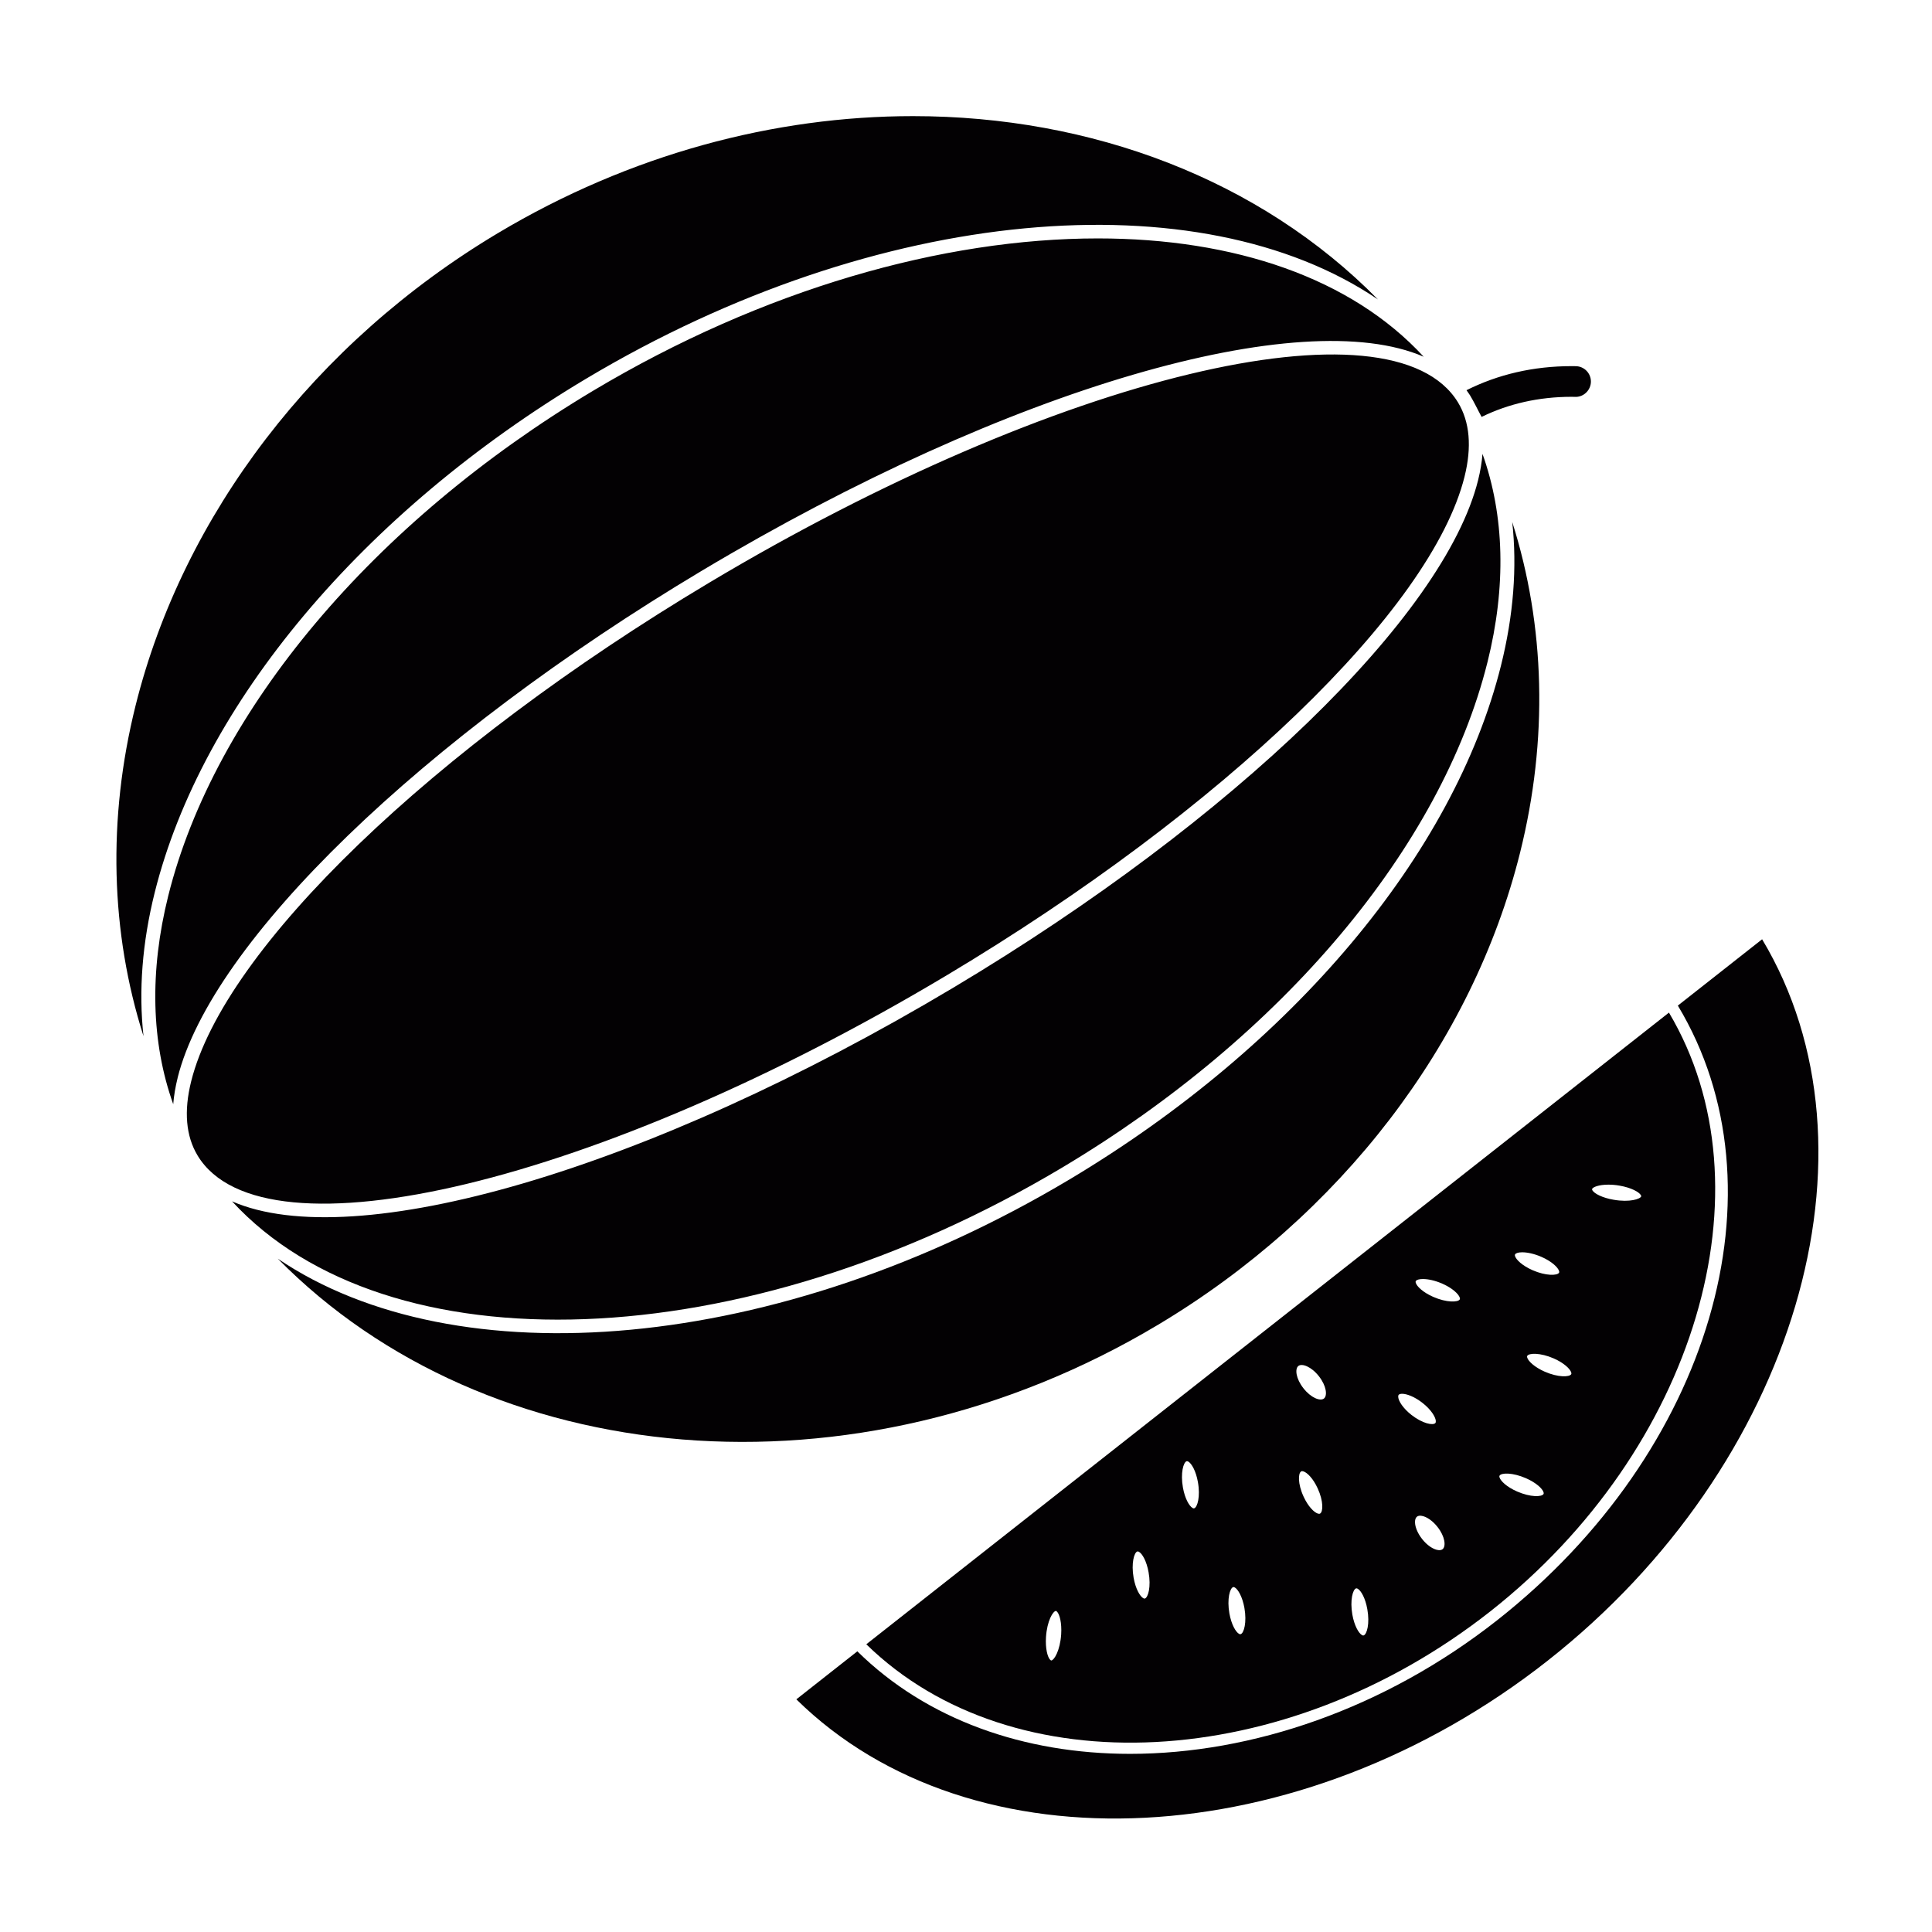
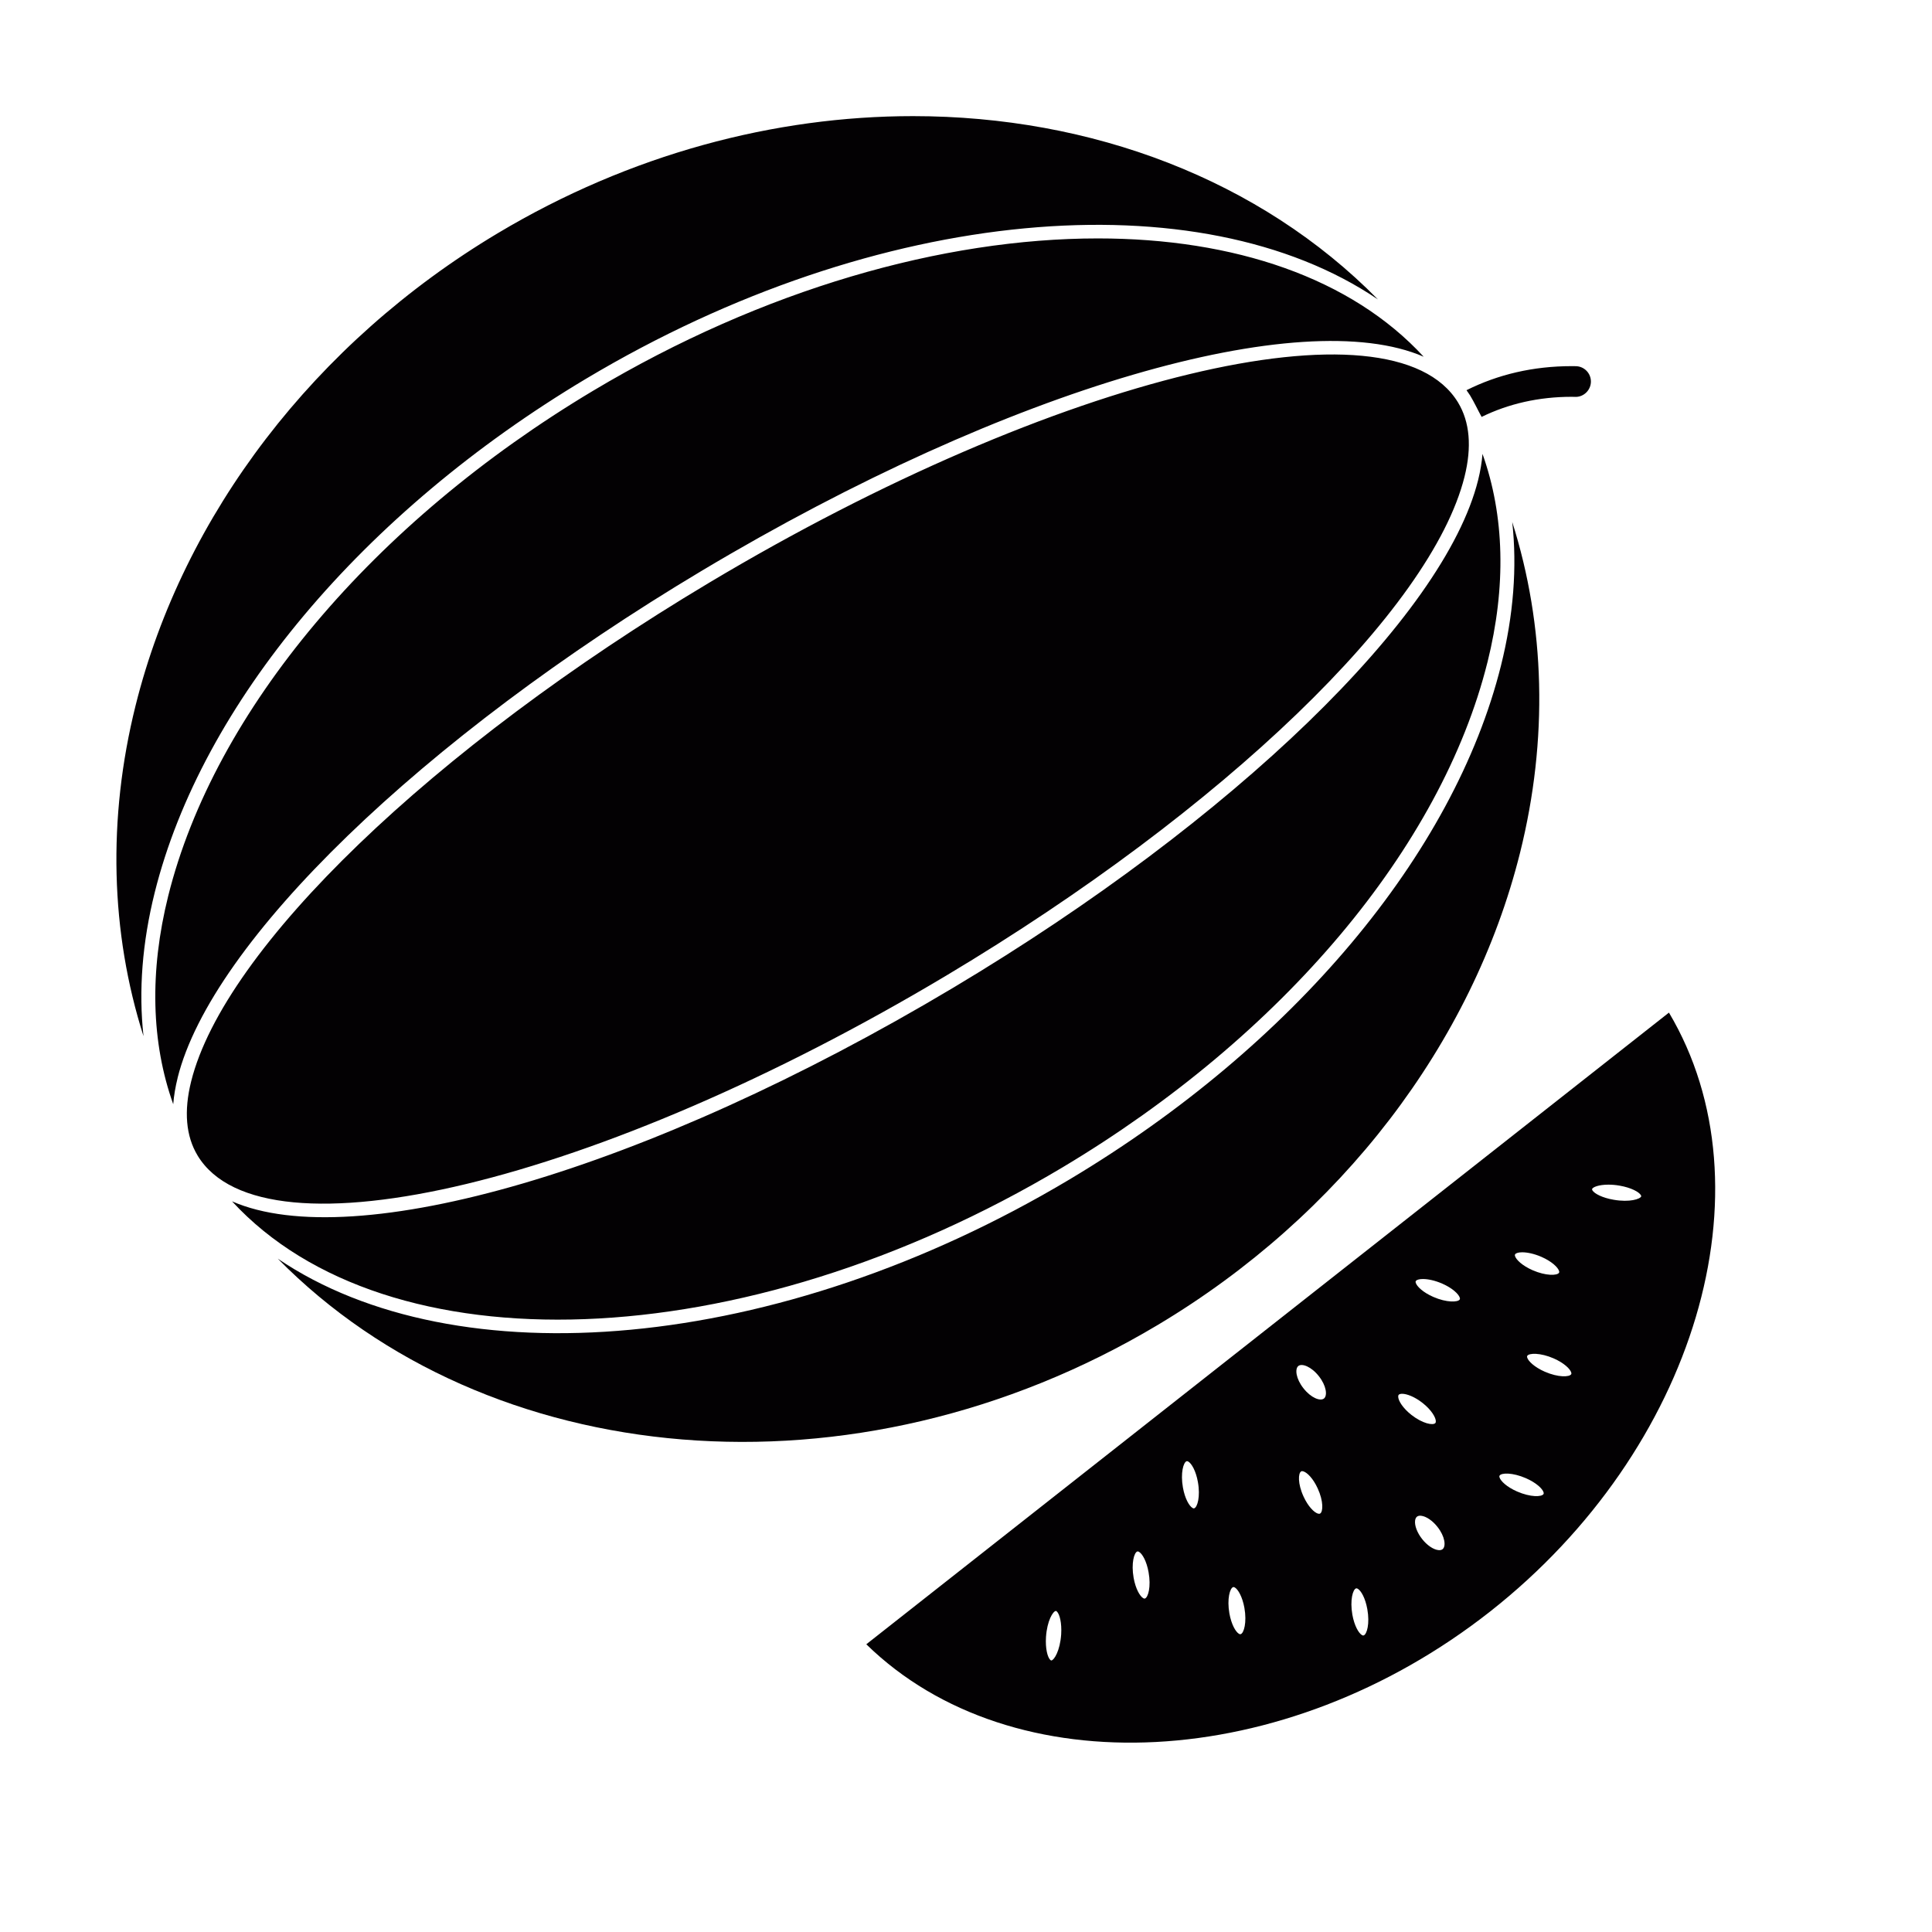
<svg xmlns="http://www.w3.org/2000/svg" width="800px" height="800px" version="1.1" viewBox="144 144 512 512">
  <g fill="#030103">
    <path d="m586.29 412.35-212.71 167.4c38.684 37.801 110.88 34.16 165.37-8.719 54.469-42.879 74.973-112.21 47.34-158.68zm-163.66 171.69c-0.027 0.023-0.152 0-0.312-0.164-0.707-0.695-1.32-2.992-1.117-6.062 0.289-4.324 1.859-6.824 2.598-6.894h0.02c0.047 0 0.137 0.023 0.277 0.164 0.715 0.684 1.32 2.992 1.125 6.062-0.297 4.32-1.871 6.812-2.59 6.894zm24.777-16.41c-0.039 0.012-0.184 0.059-0.469-0.117-0.84-0.508-1.98-2.41-2.516-5.379-0.676-3.859 0.133-6.711 0.984-6.977h0.004c0.02 0 0.051-0.012 0.105-0.012 0.082 0 0.195 0.023 0.363 0.129 0.836 0.5 1.98 2.41 2.508 5.391 0.695 3.832-0.117 6.684-0.98 6.965zm13.066-23.91c-0.039 0.012-0.172 0.07-0.469-0.117-0.84-0.508-1.988-2.422-2.516-5.391-0.684-3.848 0.129-6.699 0.984-6.977 0.047 0.012 0.203-0.047 0.469 0.117 0.84 0.512 1.988 2.422 2.516 5.402 0.691 3.836-0.125 6.688-0.984 6.965zm12.316 33.352c-0.059 0-0.195 0.059-0.465-0.105-0.84-0.512-1.988-2.41-2.519-5.391-0.68-3.848 0.133-6.699 0.992-6.977 0.047-0.012 0.191-0.047 0.469 0.117 0.836 0.508 1.98 2.422 2.516 5.391 0.68 3.859-0.129 6.699-0.992 6.965zm21.043-31.961c-0.152 0.094-0.348 0.059-0.602 0-1.004-0.336-2.562-1.867-3.773-4.508-1.582-3.43-1.43-6.234-0.633-6.664l0.004-0.012c0.07-0.035 0.156-0.059 0.254-0.059 0.105 0 0.219 0.023 0.355 0.07 1.004 0.336 2.555 1.855 3.766 4.508 1.582 3.43 1.43 6.234 0.629 6.664zm1.035-30.492c-0.969 0.777-3.438-0.152-5.438-2.711-2-2.527-2.312-5.144-1.352-5.91 0.973-0.754 3.441 0.164 5.438 2.711 2 2.527 2.312 5.144 1.352 5.91zm10.508 62.793c-0.035 0-0.191 0.059-0.469-0.117-0.84-0.512-1.98-2.41-2.516-5.391-0.676-3.859 0.129-6.699 0.984-6.965h0.004c0.02 0 0.051-0.012 0.105-0.012 0.082 0 0.195 0.023 0.363 0.129 0.836 0.5 1.98 2.41 2.508 5.391 0.695 3.836-0.113 6.684-0.98 6.965zm9.168-63.176c-0.023-0.277 0.023-0.477 0.133-0.602 0.164-0.172 0.477-0.266 0.902-0.266 1.188 0 3.262 0.73 5.438 2.445 2.277 1.797 3.406 3.707 3.488 4.731 0.023 0.266-0.023 0.465-0.133 0.59-0.633 0.66-3.383 0.137-6.34-2.18-2.289-1.809-3.398-3.676-3.488-4.719zm11.754 40.32c-0.285 0.211-0.672 0.301-1.148 0.23-1.328-0.152-3.008-1.309-4.281-2.945-1.285-1.621-2.012-3.523-1.855-4.844 0.059-0.488 0.227-0.844 0.504-1.066 0.219-0.164 0.504-0.254 0.852-0.254 0.094 0 0.184 0.012 0.289 0.023 1.32 0.152 3.008 1.309 4.289 2.945 2 2.523 2.312 5.144 1.352 5.91zm4.547-66.188c-0.453 0.766-3.477 0.871-7-0.672-2.769-1.219-4.352-2.781-4.648-3.723-0.098-0.301-0.023-0.43 0.008-0.465v-0.012c0.203-0.336 0.887-0.543 1.891-0.543 1.285 0 3.102 0.348 5.109 1.219 2.769 1.219 4.352 2.781 4.648 3.719 0.098 0.305 0.023 0.43-0.008 0.477zm14.672-11.938v-0.012c0.203-0.336 0.887-0.547 1.891-0.547 1.285 0 3.102 0.348 5.109 1.219 2.766 1.219 4.348 2.781 4.648 3.723 0.098 0.312 0.023 0.441-0.008 0.477-0.457 0.777-3.488 0.867-7-0.672-2.769-1.219-4.352-2.781-4.648-3.719-0.094-0.305-0.02-0.434 0.008-0.469zm7.527 63.512c-0.457 0.766-3.418 0.883-7.004-0.684-2.758-1.207-4.34-2.769-4.641-3.707-0.098-0.301-0.027-0.441 0-0.488 0.457-0.777 3.414-0.879 7.004 0.684 2.766 1.219 4.348 2.769 4.648 3.707 0.098 0.312 0.023 0.441-0.008 0.488zm7.336-31.758c-0.457 0.766-3.418 0.891-7-0.672-2.762-1.219-4.348-2.781-4.641-3.707-0.098-0.312-0.027-0.441 0-0.488 0.445-0.766 3.473-0.867 7 0.672 2.769 1.219 4.352 2.781 4.648 3.719 0.098 0.305 0.023 0.434-0.008 0.477zm11.25-46.238c-3.031-0.512-5.121-1.645-5.625-2.492-0.121-0.219-0.094-0.312-0.082-0.348 0.18-0.508 1.762-1.16 4.316-1.16 0.887 0 1.891 0.07 2.984 0.266 3.031 0.523 5.121 1.656 5.625 2.516 0.121 0.207 0.094 0.301 0.082 0.336-0.25 0.684-3.035 1.633-7.301 0.883z" />
-     <path d="m554.2 584.06c-65.609 51.652-152.67 56.023-199.16 10.281l16.164-12.723c18.43 18.16 44.254 27.172 72.262 27.172 32.301 0 67.449-11.926 97.309-35.418 56.688-44.633 77.055-114.38 47.871-162.88l22.332-17.574c33.523 55.906 8.824 139.51-56.781 191.14z" />
    <path d="m182.02 418.56c-8.734-27.465-9.566-57.605-2.09-87.586 12.617-50.641 47.613-96.273 96-125.18 35.09-20.973 73.383-31.02 110.02-31.02 47.363 0 91.953 16.816 123.22 48.582-47.215-32.008-132.39-25.262-209.89 21.031-59.109 35.32-101.83 86.215-114.28 136.14-3.316 13.301-4.293 26.094-2.973 38.031zm9.051 11.105c-0.602 2.422-0.988 4.746-1.164 6.961-5.836-16.336-6.324-35.137-1.324-55.207 12.215-48.992 54.305-99.031 112.59-133.86 45.121-26.957 92.809-40.375 133.76-40.375 36.199 0 67.133 10.48 86.359 31.355-32.285-14.035-109.58 7.902-191.28 56.699-74.105 44.281-129.95 98.297-138.95 134.42zm5.312 20.59c-0.043-0.059-0.031-0.047-0.035-0.059-3.09-5.121-3.656-11.734-1.688-19.621 8.789-35.234 63.941-88.344 137.26-132.14 92.055-55.008 181.06-76.438 198.47-47.781 0.066 0 0.02 0.035 0.02 0.035 3.102 5.133 3.676 11.746 1.703 19.648-8.789 35.246-63.945 88.344-137.27 132.16-92.062 55.016-181.05 76.422-198.46 47.766zm348.38-167.9c8.727 27.465 9.551 57.605 2.078 87.586-12.625 50.641-47.613 96.273-95.996 125.17-80.473 48.074-177.77 38.754-233.23-17.551 47.215 31.969 132.39 25.25 209.88-21.031 59.109-35.32 101.83-86.199 114.28-136.14 3.324-13.312 4.301-26.094 2.984-38.031zm-6.57 37.137c-12.215 49.004-54.309 99.043-112.59 133.86-84.996 50.785-179.15 53.496-220.11 9.012 32.297 14.129 109.58-7.891 191.26-56.688 74.105-44.281 129.95-98.309 138.96-134.43 0.602-2.422 0.988-4.746 1.164-6.961 5.84 16.344 6.324 35.137 1.32 55.215zm23.418-70.312-1.078-0.023c-8.758 0-16.758 1.84-23.891 5.328-1.039-1.898-1.941-3.856-3.062-5.711-0.289-0.48-0.645-0.895-0.941-1.367 8.34-4.176 17.68-6.375 27.887-6.375l1.066 0.012c2.246 0.023 4.047 1.879 4.016 4.121-0.031 2.211-1.859 4.004-3.996 4.016z" />
  </g>
</svg>